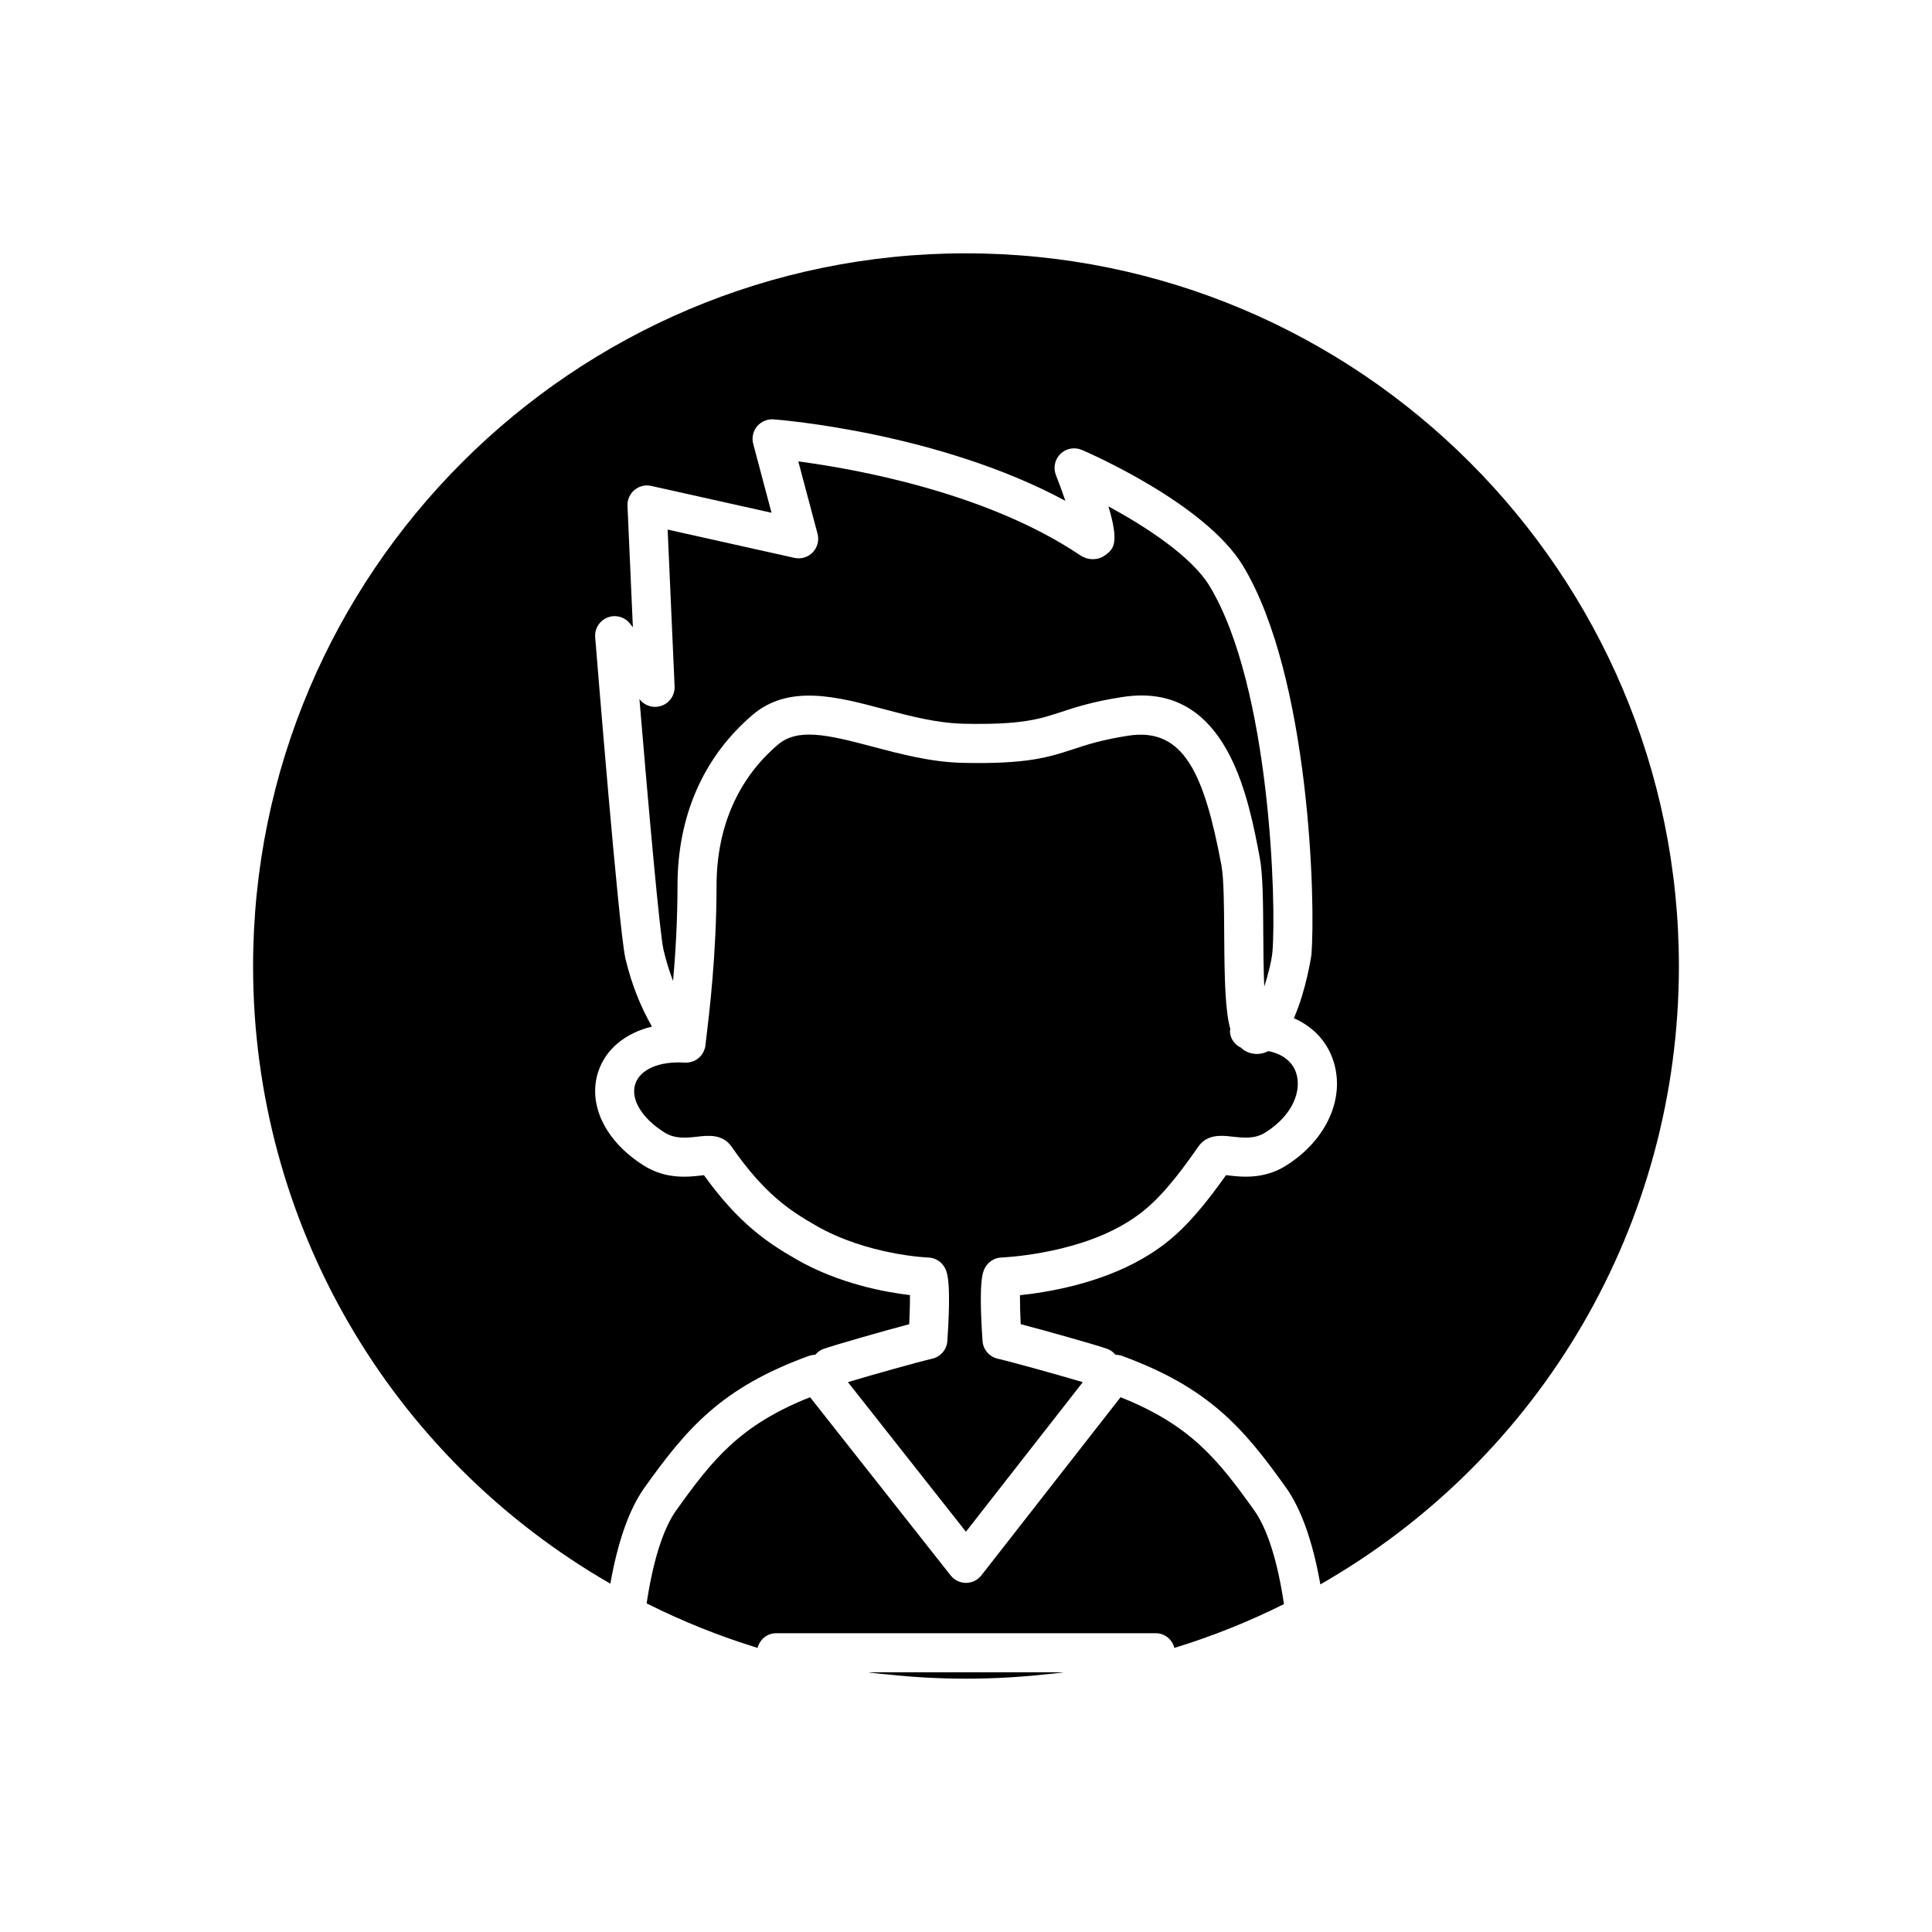
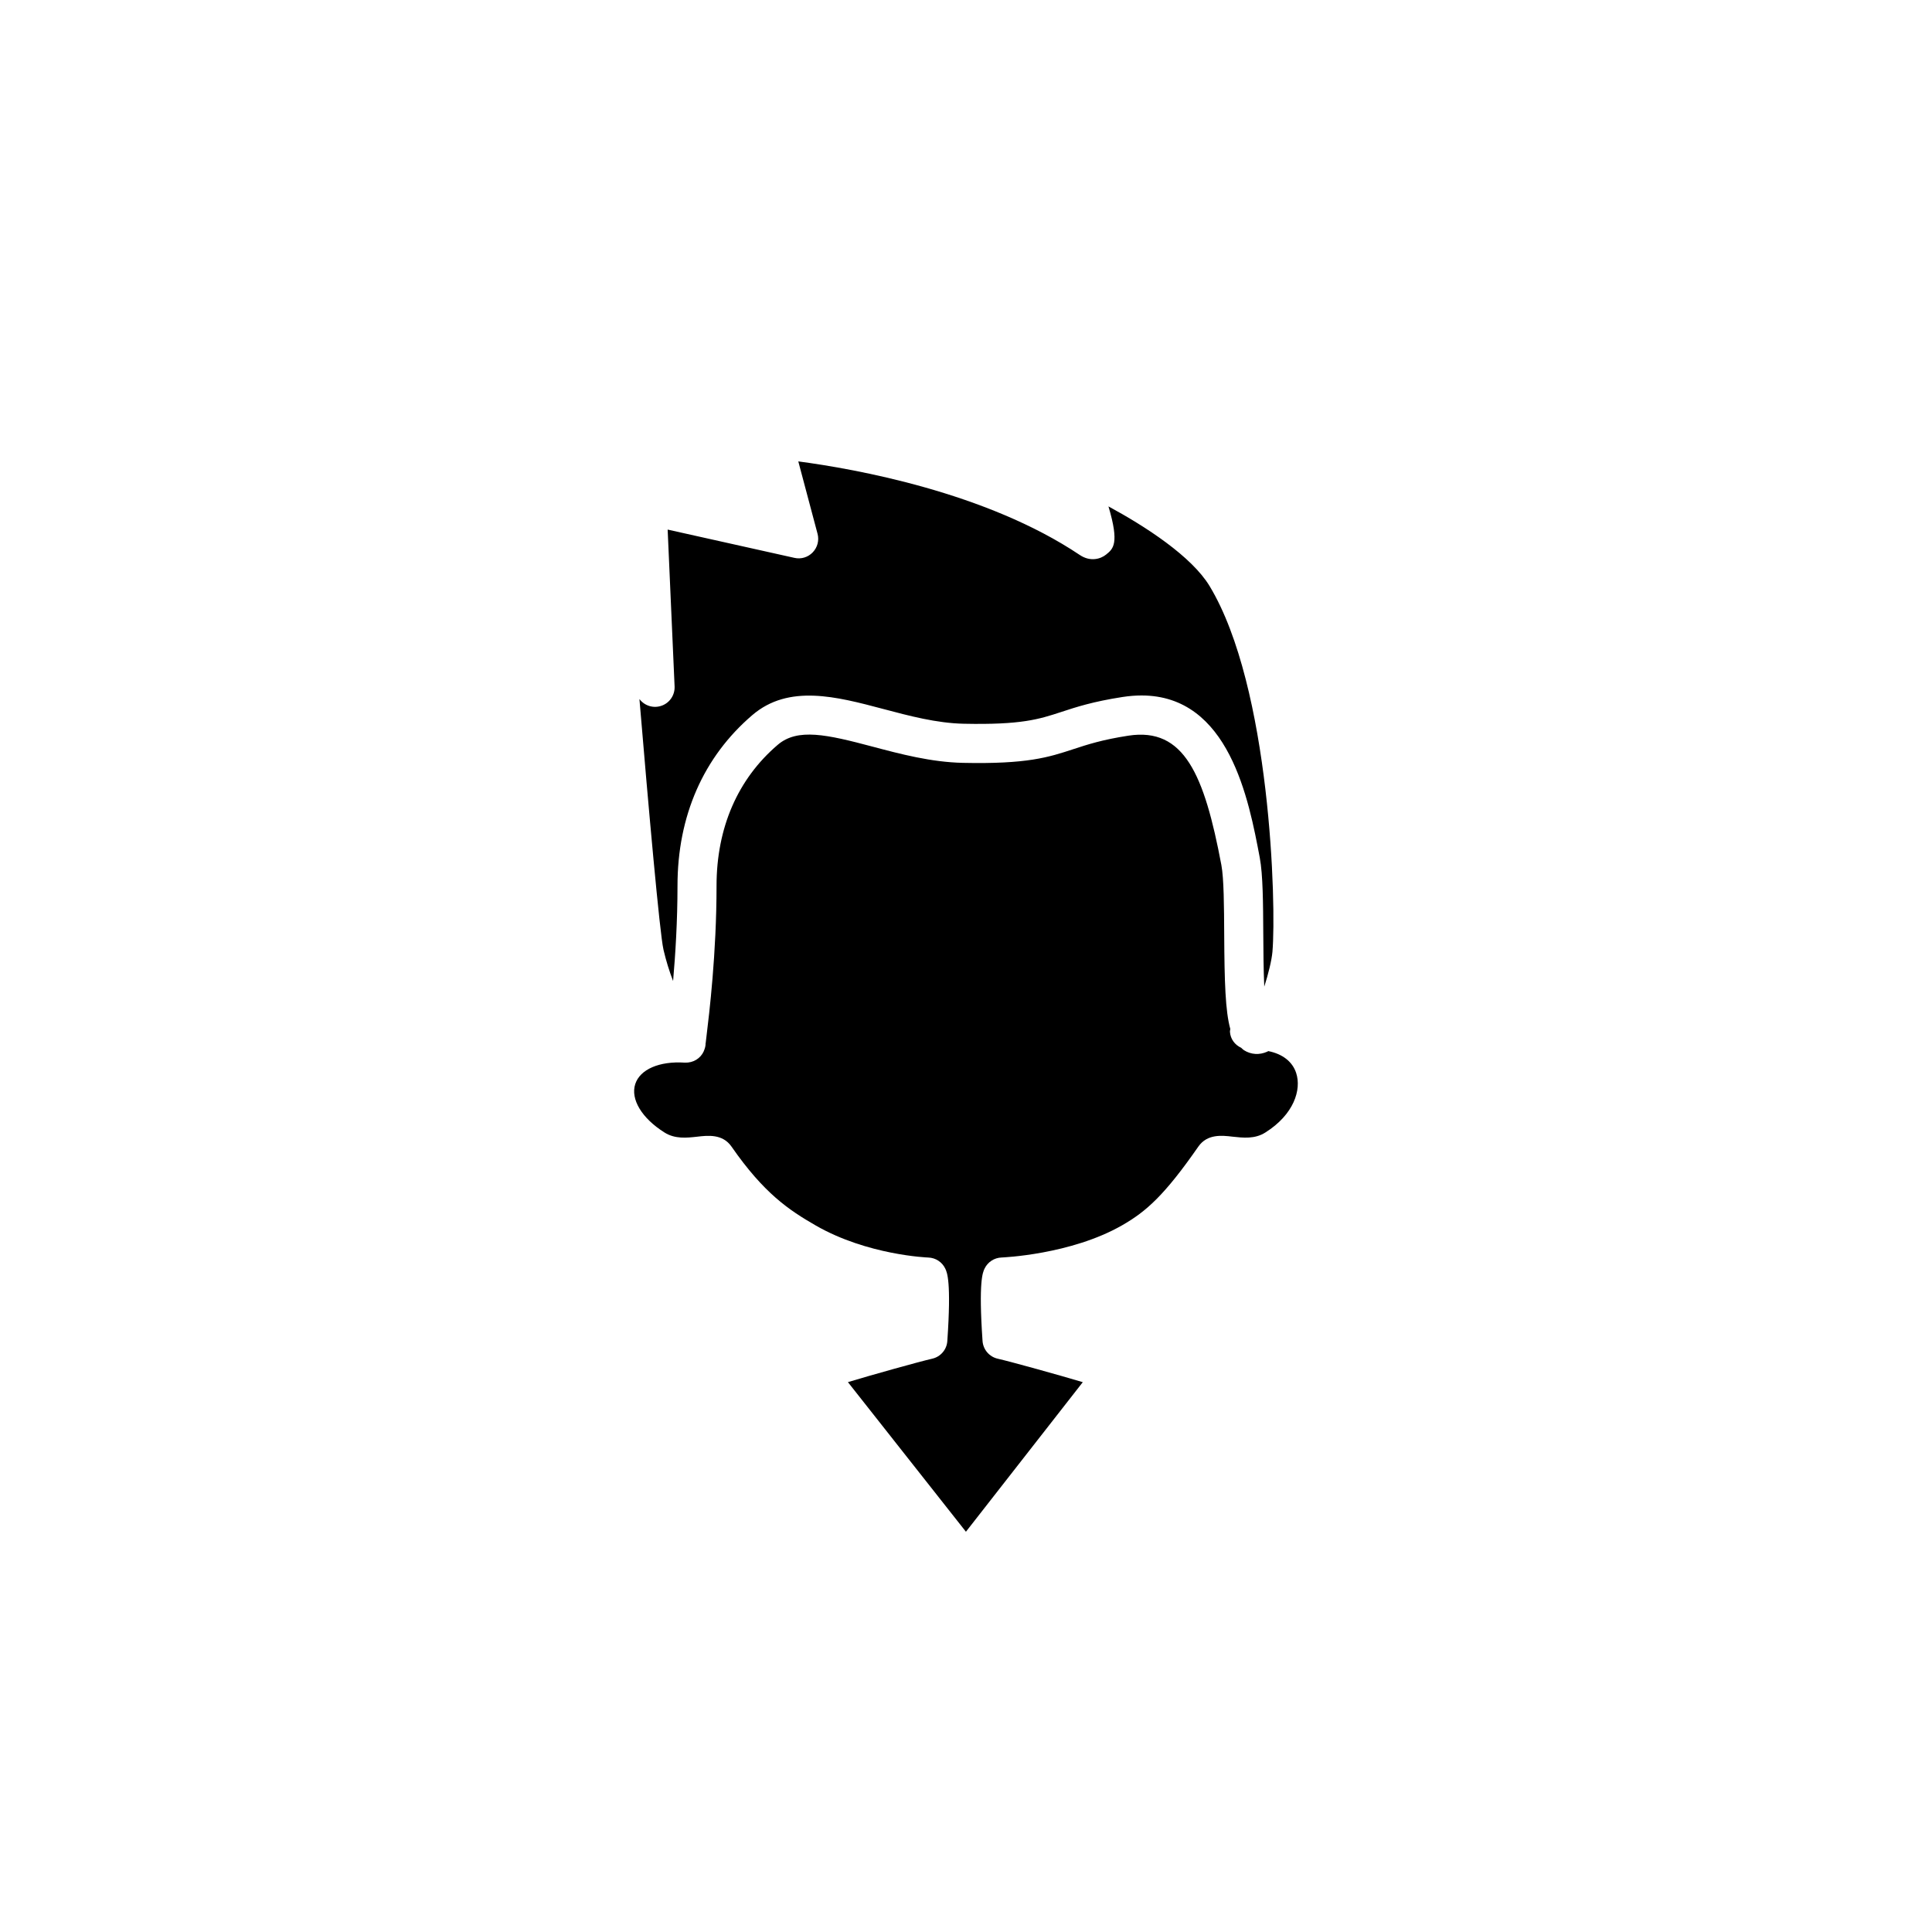
<svg xmlns="http://www.w3.org/2000/svg" fill="#000000" width="800px" height="800px" version="1.1" viewBox="144 144 512 512">
  <g>
-     <path d="m374.79 587.29c1.484 0.195 2.984 0.301 4.477 0.461 13.766 1.488 27.723 1.488 41.496-0.004 1.48-0.16 2.969-0.262 4.441-0.461 0.23-0.031 0.461-0.082 0.691-0.113l-51.793 0.004c0.23 0.031 0.457 0.082 0.688 0.113z" />
-     <path d="m440.96 514.28-36.883 47.207c-0.98 1.254-2.477 1.988-4.07 1.992h-0.012c-1.586 0-3.082-0.727-4.062-1.973l-37.258-47.234c-18.645 7.426-25.832 16.48-35.621 30.203-3.391 4.894-6.027 13.336-7.688 24.438 9.445 4.746 19.293 8.695 29.402 11.797 0.582-2.223 2.512-3.891 4.918-3.891h100.62c2.406 0 4.34 1.672 4.918 3.898 9.945-3.051 19.668-6.938 29.039-11.613-1.66-11.203-4.32-19.711-7.773-24.688-9.754-13.66-16.938-22.715-35.531-30.137z" />
    <path d="m391.04 504.07c-3.367 0.758-16.109 4.328-22.332 6.207l31.273 39.648 30.969-39.637c-6.238-1.867-19.07-5.434-22.543-6.219-2.231-0.504-3.863-2.418-4.023-4.695-1.086-15.797 0.055-18.172 0.539-19.188 0.836-1.738 2.566-2.867 4.492-2.934 0.184-0.012 18.375-0.723 32.012-8.566 6.269-3.606 11.102-7.809 20.145-20.824 2.359-3.398 6.246-2.969 9.098-2.629 2.754 0.297 5.863 0.668 8.652-1.102 7.629-4.809 9.605-11.375 8.184-15.75-0.992-3.074-3.668-5.086-7.41-5.832-0.082 0.043-0.156 0.105-0.238 0.145-2.086 0.949-4.348 0.805-6.223-0.398-0.266-0.172-0.473-0.418-0.711-0.621-1.668-0.773-2.852-2.301-2.977-4.262-0.016-0.25 0.078-0.473 0.098-0.715-1.32-4.746-1.547-12.484-1.617-25.094-0.039-7.277-0.082-14.805-0.75-18.363-4.527-24.012-9.879-36.543-24.629-34.281-6.992 1.078-10.863 2.352-14.602 3.578-6.539 2.144-12.188 4-29.289 3.629-8.406-0.184-16.602-2.356-23.832-4.277-12.207-3.246-19.961-5-25.219-0.504-10.609 9.062-16.215 21.988-16.215 37.371 0 17.953-1.941 33.938-2.676 39.957-0.102 0.82-0.172 1.41-0.207 1.742 0 0.062-0.039 0.121-0.043 0.188 0 0.047 0.023 0.09 0.02 0.137-0.043 0.629-0.227 1.199-0.461 1.738-0.016 0.031-0.012 0.066-0.027 0.098-0.852 1.859-2.738 3.086-5.016 2.996-6.758-0.449-11.875 1.793-13.133 5.672-1.301 4.019 1.738 9.059 7.742 12.836 2.797 1.773 5.914 1.422 8.668 1.117 2.836-0.332 6.734-0.777 9.098 2.625 8.617 12.406 15.195 16.801 22.297 20.891 13.699 7.887 29.695 8.504 29.859 8.508 1.926 0.062 3.66 1.191 4.492 2.934 0.484 1.016 1.629 3.387 0.547 19.188-0.145 2.269-1.781 4.184-4.012 4.688z" />
    <path d="m319.39 331c-2.102 0.785-4.481 0.109-5.867-1.664l-0.066-0.082c2.41 28.863 5.394 62.211 6.356 66.328 0.016 0.066 0.031 0.133 0.039 0.195 0.676 2.875 1.523 5.609 2.523 8.199 0.617-7.066 1.168-15.891 1.168-25.238 0-18.5 6.859-34.145 19.844-45.242 9.648-8.254 22.332-4.883 34.602-1.633 6.996 1.859 14.23 3.781 21.398 3.934 15.305 0.324 19.961-1.191 25.836-3.113 3.949-1.301 8.426-2.766 16.25-3.973 1.77-0.273 3.449-0.406 5.039-0.406 23.238 0 28.453 27.68 31.34 43 0.844 4.481 0.883 12.125 0.93 20.223 0.023 3.973 0.055 9.336 0.262 13.938 1.07-3.336 1.965-6.961 2.164-9.23 1.062-12.359-0.492-70.164-16.656-96.926-4.766-7.871-16.953-15.781-26.801-21.109 2.957 9.887 1.258 11.246-0.633 12.77-1.484 1.203-4.211 1.949-6.945 0.117-24.812-16.645-59.625-22.828-74.617-24.812l5.102 19.184c0.465 1.75-0.02 3.609-1.273 4.914-1.25 1.309-3.094 1.875-4.859 1.465l-33.594-7.492 1.84 41.57c0.098 2.258-1.266 4.309-3.379 5.086z" />
-     <path d="m400 211.13c-104.18 0-188.93 84.754-188.93 188.93 0 67.945 36.133 129.92 94.676 163.63 1.949-10.992 4.898-19.461 8.84-25.156 11.289-15.828 20.43-26.797 44.062-35.312 0.059-0.023 0.121-0.008 0.18-0.027 0.344-0.109 0.691-0.125 1.047-0.16 0.066-0.008 0.133-0.027 0.199-0.031 0.559-0.633 1.215-1.184 2.066-1.492 2.746-0.992 15.645-4.688 22.809-6.582 0.137-2.805 0.219-5.617 0.203-7.715-6.484-0.758-18.848-2.992-30.152-9.504-7.578-4.363-15.164-9.375-24.449-22.273-0.191 0.023-0.395 0.051-0.605 0.07-3.559 0.406-9.504 1.086-15.375-2.648-10.125-6.375-14.859-16.105-12.055-24.773 1.965-6.062 7.215-10.324 14.258-12.031-3.016-5.285-5.379-11.156-6.934-17.66-0.086-0.273-0.148-0.555-0.188-0.848-1.805-9.141-7.289-76.859-7.922-84.668-0.184-2.273 1.152-4.406 3.281-5.238 2.117-0.828 4.543-0.172 5.953 1.633l0.754 0.957-1.426-32.176c-0.07-1.609 0.613-3.16 1.844-4.195 1.234-1.031 2.875-1.445 4.453-1.082l31.871 7.106-4.852-18.258c-0.43-1.621-0.051-3.348 1.02-4.637 1.078-1.293 2.762-1.977 4.371-1.855 1.938 0.148 43.805 3.519 77.34 21.594-0.785-2.273-1.664-4.672-2.516-6.848-0.762-1.941-0.281-4.148 1.215-5.606 1.5-1.449 3.715-1.859 5.637-1.047 1.324 0.566 32.645 14.059 42.738 30.734 17.719 29.312 19.277 89.602 18.113 103.17-0.012 0.137-1.363 9.277-4.641 16.711 5.031 2.188 8.781 6.074 10.48 11.336 3.184 9.84-1.836 20.973-12.5 27.691-5.852 3.719-11.809 3.043-15.355 2.633-0.211-0.02-0.414-0.047-0.605-0.07-9.402 13.27-15.164 18.113-22.309 22.215-11.559 6.652-25.316 8.871-32.301 9.598-0.012 2.094 0.066 4.883 0.203 7.672 7.106 1.863 20.117 5.535 23.016 6.578 0.855 0.309 1.52 0.863 2.078 1.5 0.043 0.004 0.082 0.016 0.121 0.02 0.363 0.035 0.719 0.051 1.074 0.16 0.07 0.023 0.141 0.008 0.211 0.031 23.582 8.516 32.719 19.484 43.965 35.246 4.008 5.773 6.988 14.328 8.941 25.434 58.754-33.641 95.02-95.699 95.02-163.82 0-104.18-84.754-188.93-188.93-188.93z" />
  </g>
</svg>